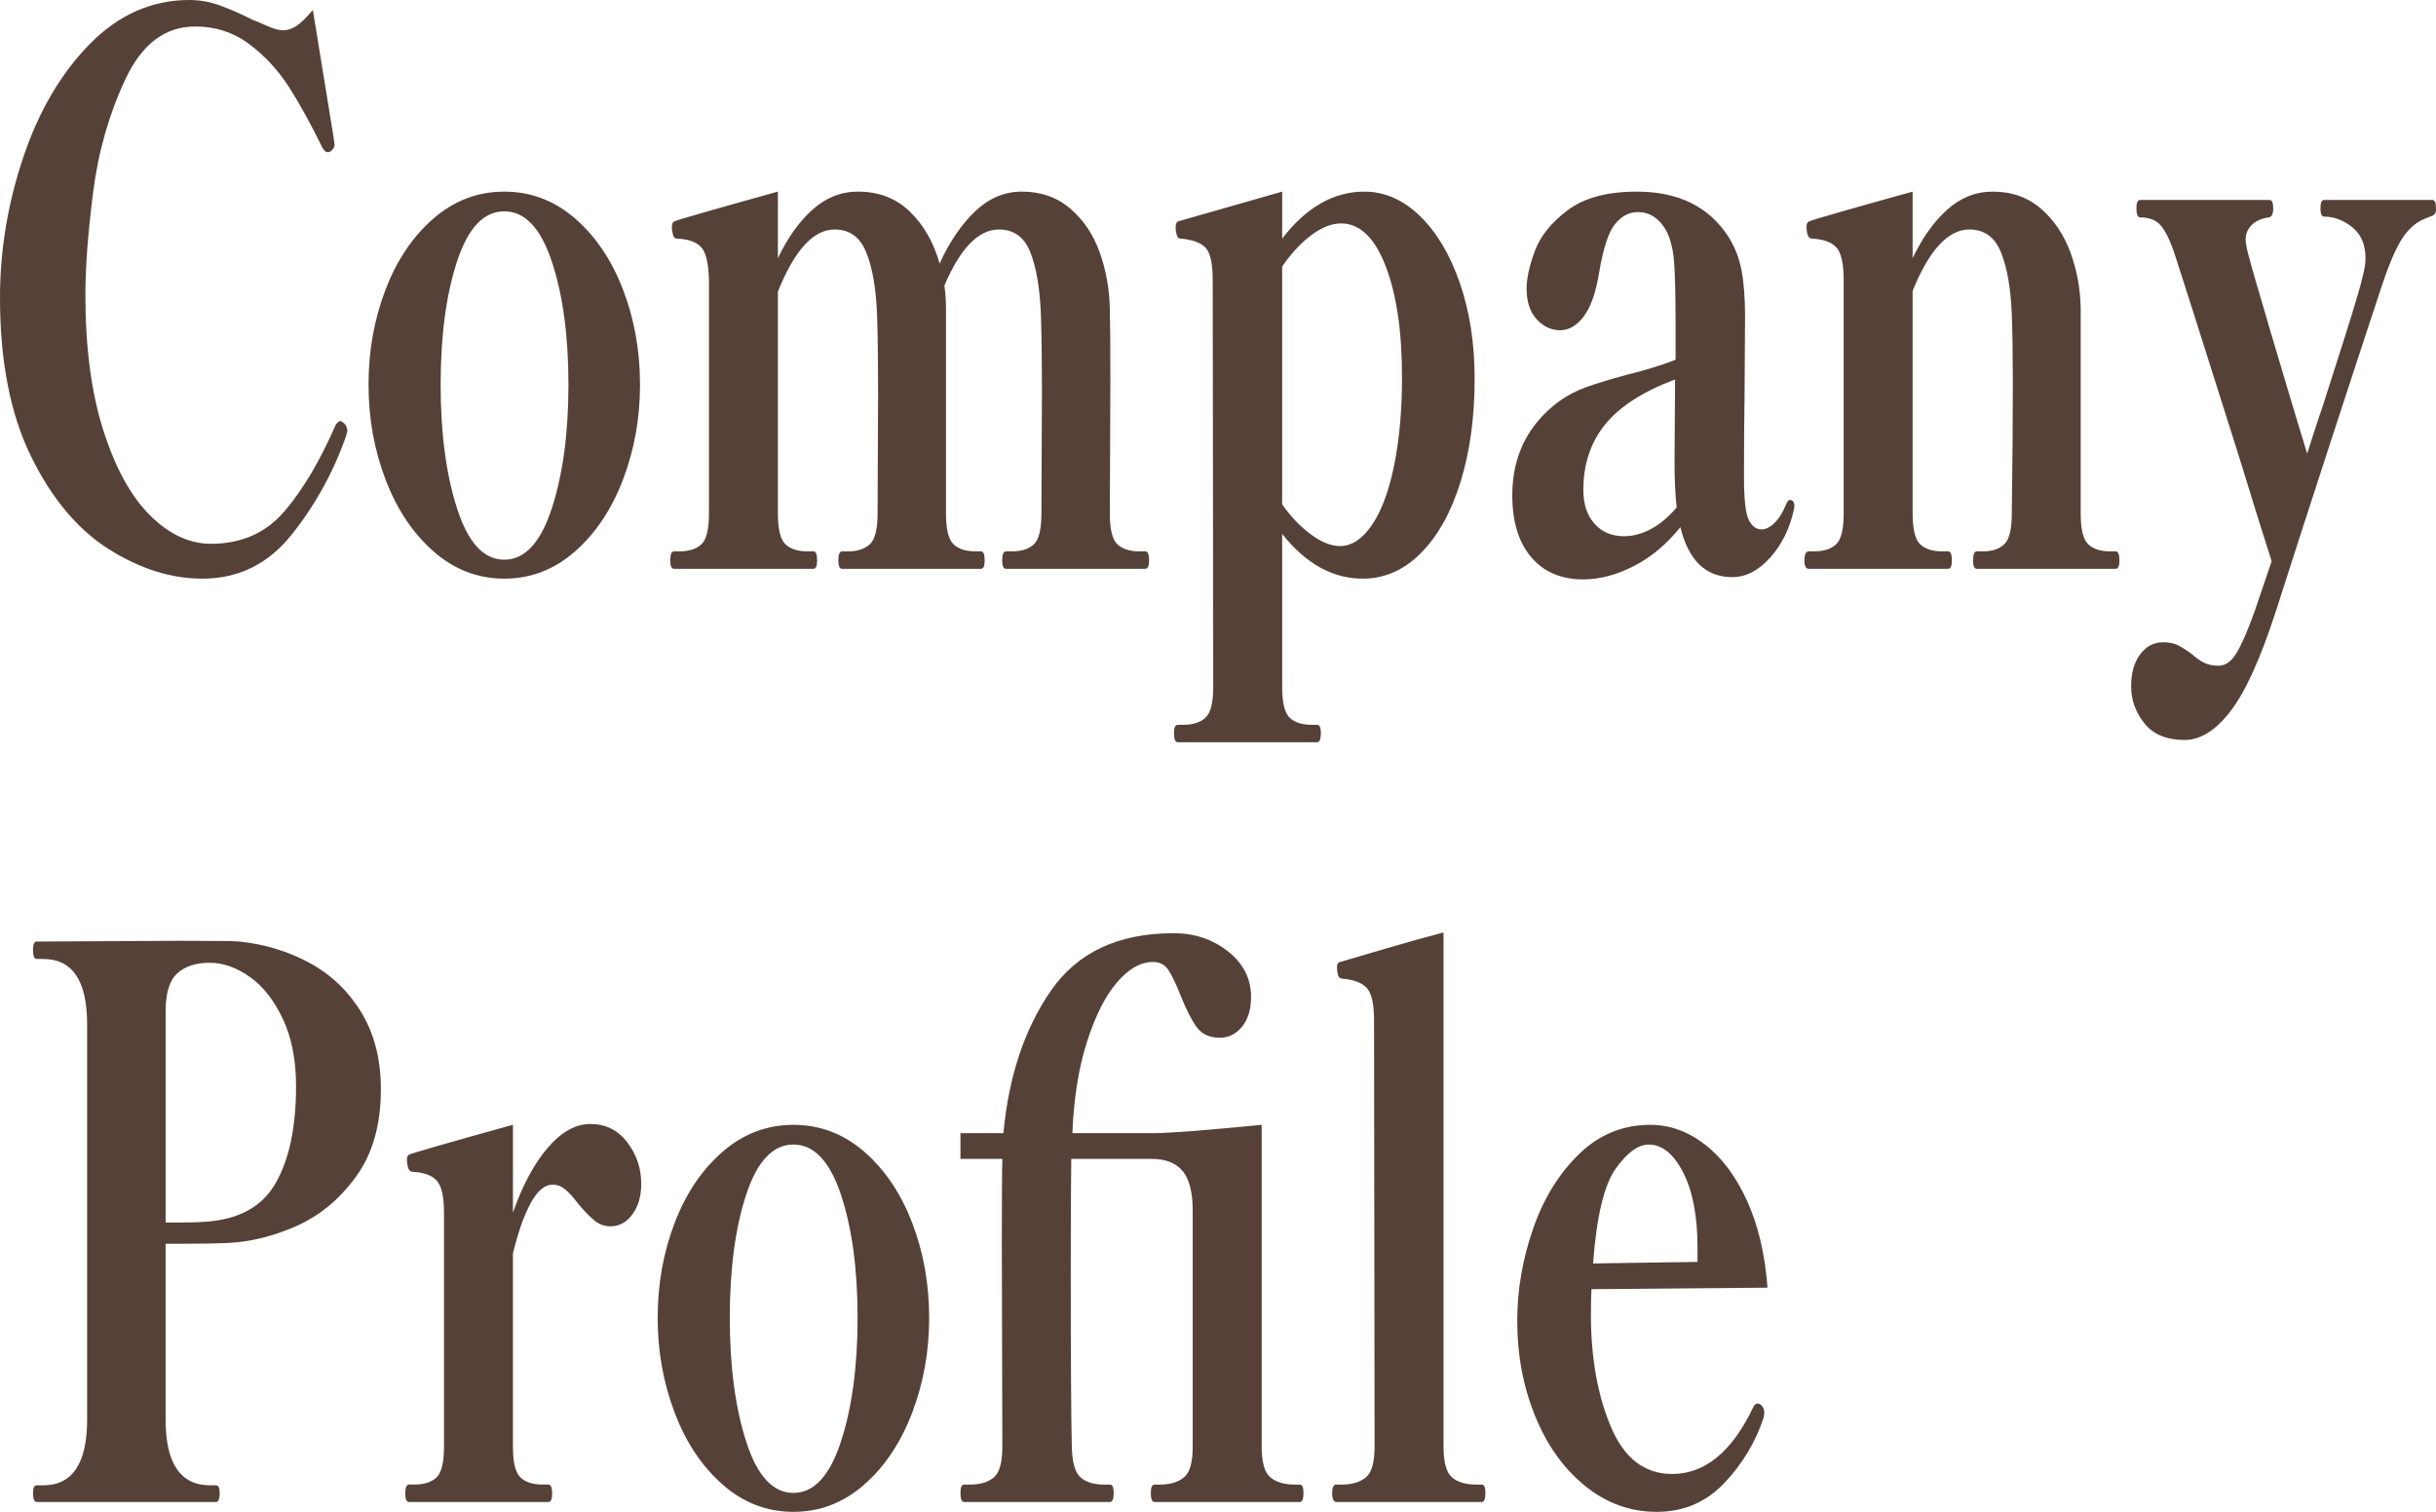
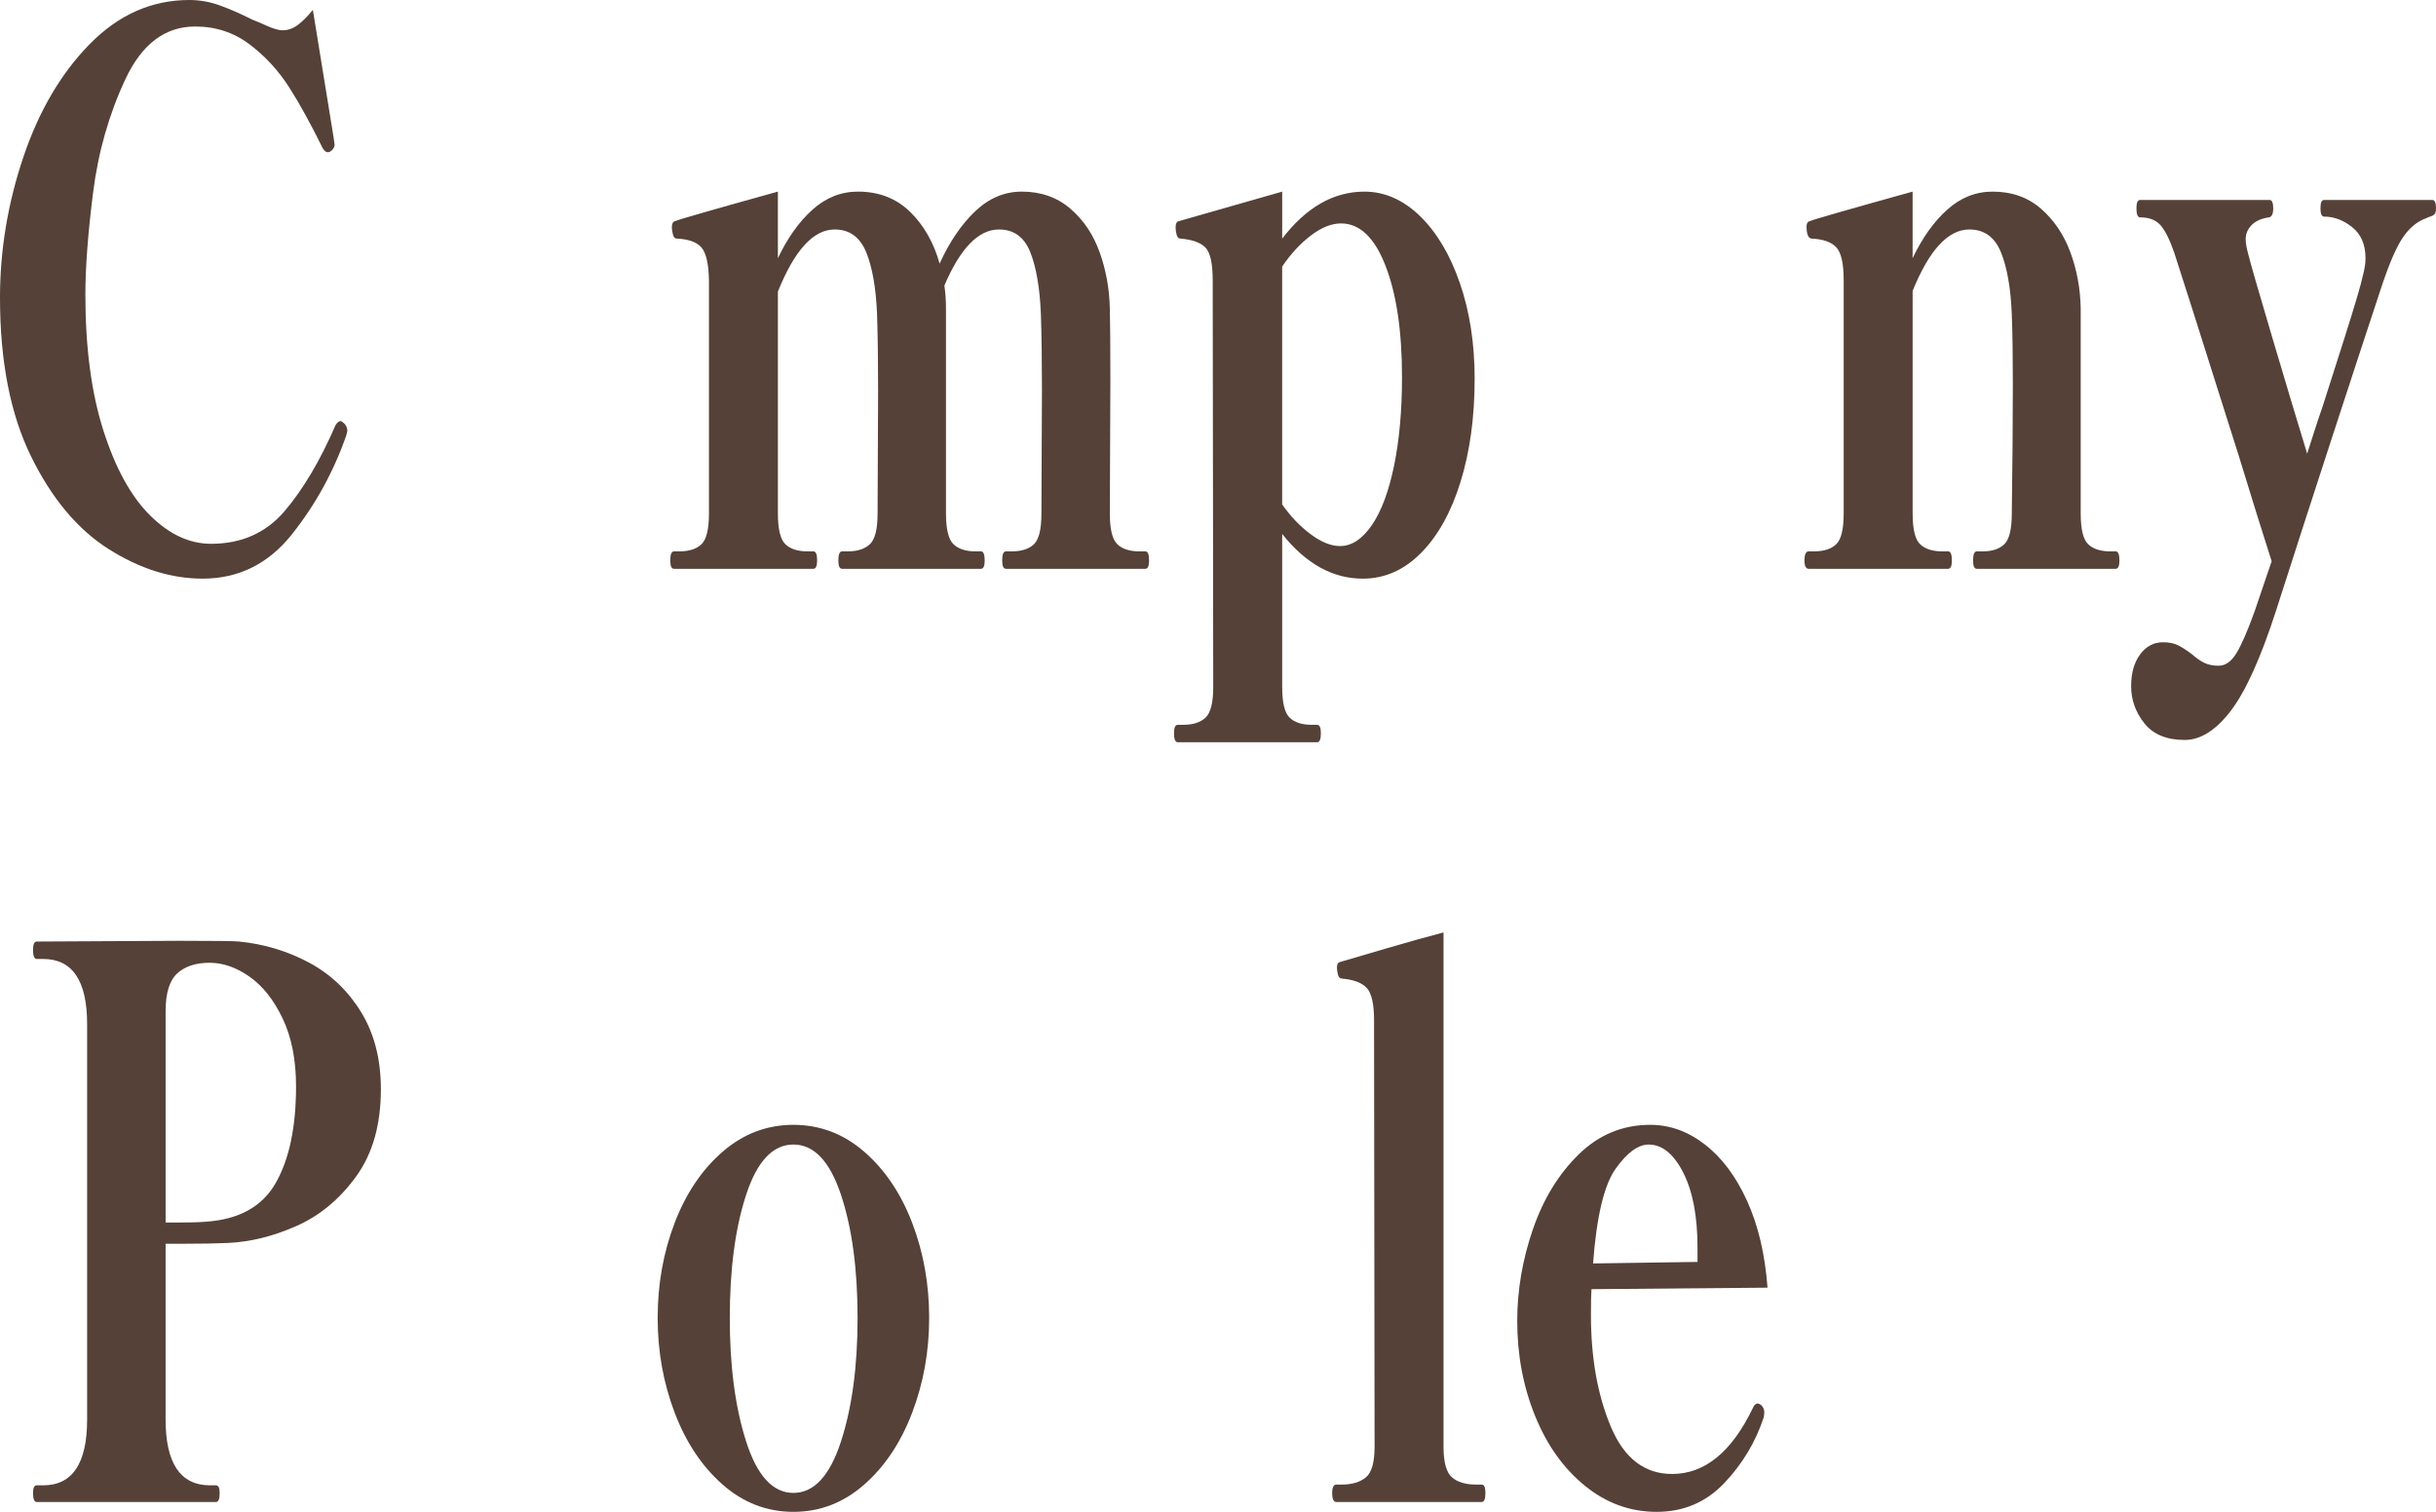
<svg xmlns="http://www.w3.org/2000/svg" id="_レイヤー_2" version="1.1" viewBox="0 0 180.083 111.784">
  <defs>
    <style>
      .st0 {
        fill: #554137;
      }
    </style>
  </defs>
  <path class="st0" d="M8.036,40.6c-2.3-1.456-4.214-3.742-5.743-6.86-1.528-3.117-2.293-7.028-2.293-11.732,0-3.509.575-6.972,1.725-10.388,1.15-3.416,2.79-6.207,4.92-8.372C8.774,1.083,11.225,0,13.994,0c.758,0,1.503.131,2.235.392.73.262,1.541.616,2.43,1.064.209.075.562.224,1.059.448.496.224.888.336,1.176.336.393,0,.765-.13,1.117-.392.354-.261.726-.634,1.117-1.12l1.529,9.408.078.56c0,.187-.104.355-.313.504-.053.038-.117.056-.196.056-.131,0-.262-.112-.392-.336-.837-1.716-1.653-3.201-2.45-4.452-.798-1.25-1.777-2.314-2.94-3.192-1.163-.877-2.502-1.316-4.018-1.316-2.222,0-3.939,1.298-5.154,3.892-1.216,2.595-2.013,5.396-2.392,8.4-.379,3.006-.568,5.516-.568,7.532,0,3.92.444,7.271,1.333,10.052.888,2.782,2.038,4.872,3.449,6.272,1.411,1.4,2.914,2.1,4.508,2.1,2.247,0,4.058-.802,5.43-2.408,1.372-1.605,2.632-3.733,3.782-6.384.131-.186.248-.28.354-.28.052,0,.143.056.274.168.156.149.234.336.234.56l-.078.336c-.94,2.688-2.28,5.124-4.018,7.308-1.738,2.184-3.939,3.276-6.605,3.276-2.326,0-4.639-.728-6.938-2.184Z" />
-   <path class="st0" d="M32.046,40.768c-1.528-1.344-2.711-3.117-3.547-5.32-.837-2.203-1.255-4.536-1.255-7,0-2.501.418-4.844,1.255-7.028.836-2.184,2.019-3.938,3.547-5.264,1.529-1.325,3.273-1.988,5.233-1.988s3.704.664,5.233,1.988c1.528,1.326,2.711,3.08,3.548,5.264.836,2.184,1.254,4.527,1.254,7.028,0,2.464-.418,4.797-1.254,7-.837,2.203-2.02,3.976-3.548,5.32-1.529,1.344-3.273,2.016-5.233,2.016s-3.704-.672-5.233-2.016ZM40.788,37.604c.823-2.52,1.234-5.572,1.234-9.156,0-3.621-.411-6.664-1.234-9.128-.823-2.464-1.993-3.696-3.509-3.696s-2.679,1.232-3.488,3.696c-.811,2.464-1.216,5.507-1.216,9.128,0,3.584.405,6.636,1.216,9.156.81,2.52,1.973,3.78,3.488,3.78s2.686-1.26,3.509-3.78Z" />
  <path class="st0" d="M84.672,40.768c.183,0,.274.224.274.672,0,.412-.092.616-.274.616h-10.31c-.184,0-.274-.205-.274-.616,0-.448.091-.672.274-.672h.431c.731,0,1.28-.177,1.646-.532.366-.354.549-1.11.549-2.268l.039-9.128c0-2.165-.026-4.032-.078-5.6-.078-1.941-.34-3.472-.784-4.592-.444-1.12-1.215-1.68-2.312-1.68-1.516,0-2.861,1.381-4.038,4.144.079.56.118,1.139.118,1.736v15.12c0,1.158.183,1.914.549,2.268.365.355.914.532,1.646.532h.392c.183,0,.274.224.274.672,0,.412-.092.616-.274.616h-10.271c-.183,0-.274-.205-.274-.616,0-.448.092-.672.274-.672h.432c.705,0,1.247-.177,1.627-.532.378-.354.568-1.11.568-2.268l.039-9.072c0-2.202-.026-4.088-.078-5.656-.079-1.941-.347-3.472-.804-4.592-.458-1.12-1.235-1.68-2.333-1.68-1.567,0-2.966,1.531-4.194,4.592v16.408c0,1.158.183,1.914.549,2.268.366.355.915.532,1.646.532h.432c.183,0,.274.224.274.672,0,.412-.092.616-.274.616h-10.31c-.184,0-.274-.205-.274-.616,0-.448.091-.672.274-.672h.392c.731,0,1.28-.177,1.646-.532.365-.354.549-1.11.549-2.268v-17.248c-.026-1.232-.216-2.044-.568-2.436s-.961-.606-1.823-.644c-.131,0-.222-.103-.274-.308-.053-.205-.078-.382-.078-.532,0-.261.078-.411.235-.448.235-.112,2.77-.84,7.604-2.184v4.928c.706-1.493,1.555-2.688,2.548-3.584s2.117-1.344,3.372-1.344c1.541,0,2.822.496,3.841,1.484,1.02.989,1.751,2.268,2.195,3.836.731-1.605,1.607-2.893,2.627-3.864,1.019-.97,2.169-1.456,3.449-1.456,1.411,0,2.606.42,3.587,1.26.979.84,1.705,1.923,2.176,3.248.47,1.326.718,2.716.744,4.172.026.859.04,2.632.04,5.32l-.04,9.8c0,1.158.183,1.914.549,2.268.366.355.915.532,1.646.532h.432Z" />
  <path class="st0" d="M104.957,15.96c1.24,1.195,2.229,2.848,2.959,4.956.732,2.11,1.098,4.471,1.098,7.084,0,2.838-.346,5.376-1.039,7.616-.691,2.24-1.666,3.995-2.92,5.264-1.254,1.269-2.691,1.904-4.312,1.904-2.221,0-4.207-1.101-5.957-3.304v11.312c0,1.157.182,1.913.549,2.268.365.354.914.532,1.646.532h.391c.184,0,.275.205.275.616,0,.448-.092.672-.275.672h-10.309c-.184,0-.274-.224-.274-.672,0-.411.091-.616.274-.616h.392c.731,0,1.287-.178,1.666-.532.379-.355.568-1.111.568-2.268l-.039-30.072c0-1.232-.176-2.035-.529-2.408-.353-.373-.974-.597-1.861-.672-.132,0-.223-.093-.274-.28-.053-.187-.079-.373-.079-.56,0-.261.079-.411.235-.448l7.645-2.184v3.472c1.775-2.314,3.803-3.472,6.076-3.472,1.488,0,2.854.598,4.096,1.792ZM101.41,38.836c.705-1.026,1.254-2.492,1.646-4.396.391-1.904.588-4.088.588-6.552,0-3.397-.406-6.141-1.217-8.232-.809-2.09-1.906-3.136-3.291-3.136-.707,0-1.451.299-2.234.896-.785.598-1.49,1.363-2.117,2.296v17.584c.627.896,1.332,1.633,2.117,2.212.783.579,1.502.868,2.154.868.863,0,1.646-.513,2.354-1.54Z" />
-   <path class="st0" d="M132.553,37.072c.065.075.099.187.099.336l-.039.28c-.313,1.419-.902,2.604-1.765,3.556s-1.79,1.428-2.783,1.428c-1.96,0-3.24-1.232-3.841-3.696-1.02,1.27-2.17,2.231-3.45,2.884-1.28.652-2.522.98-3.724.98-1.646,0-2.935-.551-3.861-1.652-.928-1.101-1.392-2.622-1.392-4.564,0-2.912,1.149-5.226,3.449-6.944.628-.448,1.307-.802,2.039-1.064.731-.261,1.711-.56,2.939-.896,1.385-.336,2.601-.709,3.646-1.12v-2.52c0-2.277-.039-3.873-.117-4.788-.078-.914-.274-1.67-.588-2.268-.523-.896-1.216-1.344-2.078-1.344-.653,0-1.222.299-1.705.896-.483.598-.882,1.848-1.195,3.752-.235,1.382-.607,2.408-1.117,3.08s-1.092,1.008-1.744,1.008-1.229-.27-1.726-.812c-.496-.541-.744-1.296-.744-2.268,0-.746.202-1.67.607-2.772.404-1.101,1.215-2.108,2.431-3.024,1.215-.914,2.92-1.372,5.115-1.372,3.083,0,5.344,1.12,6.781,3.36.471.747.79,1.578.961,2.492.17.916.255,2.044.255,3.388l-.039,6.16c-.026,1.232-.04,3.136-.04,5.712,0,1.643.118,2.697.354,3.164.235.467.549.7.94.7.313,0,.634-.158.961-.476.326-.316.62-.792.882-1.428.078-.187.169-.28.274-.28.078,0,.149.038.215.112ZM122.048,39.116c.666-.354,1.3-.886,1.901-1.596-.105-.933-.157-2.034-.157-3.304l.039-6.16c-2.378.896-4.103,2.007-5.174,3.332-1.072,1.326-1.607,2.94-1.607,4.844,0,1.046.274,1.876.823,2.492s1.28.924,2.195.924c.652,0,1.312-.177,1.979-.532Z" />
  <path class="st0" d="M156.406,40.768c.183,0,.274.224.274.672,0,.412-.092.616-.274.616h-10.27c-.184,0-.274-.205-.274-.616,0-.448.091-.672.274-.672h.431c.706,0,1.241-.177,1.607-.532.365-.354.549-1.11.549-2.268.052-3.696.078-6.925.078-9.688,0-1.941-.026-3.621-.078-5.04-.078-1.941-.347-3.472-.804-4.592-.458-1.12-1.234-1.68-2.332-1.68-1.568,0-2.967,1.512-4.194,4.536v16.464c0,1.158.182,1.914.548,2.268.366.355.915.532,1.646.532h.432c.183,0,.274.224.274.672,0,.412-.092.616-.274.616h-10.31c-.21,0-.313-.205-.313-.616,0-.448.104-.672.313-.672h.392c.731,0,1.28-.177,1.646-.532.366-.354.549-1.11.549-2.268v-17.248c0-1.232-.183-2.044-.549-2.436s-.979-.606-1.842-.644c-.235-.037-.354-.336-.354-.896,0-.224.079-.354.235-.392.235-.112,2.77-.84,7.605-2.184v4.928c.705-1.493,1.554-2.688,2.548-3.584.992-.896,2.116-1.344,3.371-1.344,1.411,0,2.6.42,3.567,1.26.966.84,1.691,1.914,2.175,3.22.483,1.308.738,2.688.765,4.144v15.176c0,1.158.183,1.914.549,2.268.366.355.915.532,1.646.532h.392Z" />
  <path class="st0" d="M179.809,14.784c.182,0,.274.206.274.616,0,.224-.04.374-.118.448-.078.075-.183.131-.313.168-.131.038-.223.075-.274.112-.653.224-1.222.682-1.705,1.372-.484.691-1.014,1.896-1.588,3.612-.94,2.837-2.169,6.58-3.685,11.228s-2.9,8.932-4.155,12.852c-1.124,3.472-2.234,5.926-3.332,7.364-1.098,1.437-2.234,2.156-3.41,2.156-1.333,0-2.326-.411-2.979-1.232-.653-.821-.979-1.736-.979-2.744,0-.971.222-1.755.666-2.352.444-.598,1.006-.896,1.686-.896.444,0,.816.074,1.117.224.3.149.646.373,1.039.672.339.298.652.513.94.644.287.13.627.196,1.02.196.496,0,.934-.308,1.313-.924.378-.616.829-1.652,1.352-3.108l1.255-3.696c-.706-2.202-1.503-4.76-2.392-7.672-3.031-9.594-4.639-14.653-4.821-15.176-.34-.97-.68-1.642-1.02-2.016-.34-.373-.836-.56-1.489-.56-.184,0-.274-.224-.274-.672,0-.411.091-.616.274-.616h9.564c.183,0,.274.206.274.616s-.104.635-.313.672c-.549.075-.974.262-1.273.56-.301.299-.451.653-.451,1.064,0,.262.064.635.196,1.12.156.635.737,2.651,1.744,6.048,1.006,3.397,1.875,6.291,2.606,8.68.157-.484.327-1.017.51-1.596.183-.579.393-1.204.627-1.876.314-.971.856-2.669,1.627-5.096.771-2.426,1.222-3.957,1.353-4.592.131-.485.196-.915.196-1.288,0-1.008-.327-1.773-.98-2.296-.653-.522-1.346-.784-2.077-.784-.184,0-.274-.205-.274-.616s.091-.616.274-.616h7.997Z" />
  <path class="st0" d="M22.865,71.184c1.594.859,2.874,2.082,3.842,3.668.966,1.587,1.45,3.481,1.45,5.685,0,2.613-.607,4.76-1.823,6.439-1.215,1.68-2.685,2.903-4.41,3.668-1.725.766-3.424,1.186-5.096,1.26-.837.038-1.921.057-3.254.057h-1.332v12.992c0,3.247,1.098,4.871,3.292,4.871h.432c.183,0,.274.188.274.561,0,.448-.092.672-.274.672H2.716c-.183,0-.274-.224-.274-.672,0-.373.092-.561.274-.561h.471c2.169,0,3.254-1.624,3.254-4.871v-29.232c0-3.21-1.085-4.816-3.254-4.816h-.471c-.183,0-.274-.224-.274-.672,0-.41.092-.616.274-.616l10.545-.056c2.691,0,4.168.02,4.43.056,1.855.188,3.58.71,5.175,1.568ZM20.376,87.48c1.006-1.754,1.509-4.144,1.509-7.168,0-1.94-.327-3.603-.979-4.983-.653-1.381-1.471-2.417-2.45-3.108-.98-.69-1.967-1.036-2.96-1.036-1.019,0-1.816.262-2.391.784-.575.523-.862,1.456-.862,2.8v15.624h.862c.94,0,1.62-.019,2.038-.056,2.482-.149,4.227-1.101,5.233-2.856Z" />
-   <path class="st0" d="M46.365,84.457c.692.896,1.039,1.923,1.039,3.08,0,.896-.216,1.643-.646,2.239-.432.598-.975.896-1.627.896-.445,0-.837-.141-1.177-.42-.34-.28-.731-.681-1.176-1.204-.366-.485-.692-.849-.979-1.092-.288-.243-.602-.364-.941-.364-.602,0-1.15.467-1.646,1.399-.496.934-.928,2.166-1.293,3.696v14.28c0,1.157.183,1.913.549,2.268.365.355.914.532,1.646.532h.431c.183,0,.274.224.274.672,0,.411-.092.616-.274.616h-10.31c-.183,0-.274-.205-.274-.616,0-.448.092-.672.274-.672h.393c.73,0,1.279-.177,1.646-.532.366-.354.549-1.11.549-2.268v-17.304c0-1.194-.183-1.988-.549-2.381-.366-.392-.979-.605-1.842-.644-.131-.037-.223-.148-.274-.336-.053-.187-.078-.373-.078-.56,0-.225.078-.354.234-.393.235-.112,2.771-.84,7.605-2.184v6.496c.705-2.017,1.562-3.612,2.567-4.788,1.006-1.177,2.058-1.765,3.155-1.765,1.124,0,2.032.448,2.725,1.345Z" />
  <path class="st0" d="M53.421,109.768c-1.528-1.344-2.711-3.116-3.547-5.32-.837-2.202-1.255-4.535-1.255-7,0-2.5.418-4.844,1.255-7.027.836-2.185,2.019-3.938,3.547-5.265,1.529-1.324,3.273-1.987,5.233-1.987s3.704.663,5.233,1.987c1.528,1.326,2.711,3.08,3.548,5.265.836,2.184,1.254,4.527,1.254,7.027,0,2.465-.418,4.798-1.254,7-.837,2.204-2.02,3.977-3.548,5.32-1.529,1.344-3.273,2.016-5.233,2.016s-3.704-.672-5.233-2.016ZM62.163,106.604c.823-2.52,1.234-5.572,1.234-9.156,0-3.62-.411-6.664-1.234-9.128s-1.993-3.695-3.509-3.695-2.679,1.231-3.488,3.695c-.811,2.464-1.216,5.508-1.216,9.128,0,3.584.405,6.637,1.216,9.156.81,2.521,1.973,3.78,3.488,3.78s2.686-1.26,3.509-3.78Z" />
-   <path class="st0" d="M96.09,109.768c.182,0,.273.206.273.616,0,.448-.092.672-.273.672h-10.74c-.184,0-.274-.224-.274-.672,0-.41.091-.616.274-.616h.392c.758,0,1.353-.177,1.783-.532.432-.354.647-1.11.647-2.268v-17.472c0-1.345-.249-2.314-.745-2.912-.497-.597-1.255-.896-2.273-.896h-5.959c-.026,1.605-.039,4.331-.039,8.176,0,6.422.026,10.79.079,13.104.025,1.157.241,1.913.646,2.268.404.355.986.532,1.744.532h.432c.183,0,.274.206.274.616,0,.448-.092.672-.274.672h-10.78c-.184,0-.274-.224-.274-.672,0-.41.091-.616.274-.616h.432c.757,0,1.345-.177,1.764-.532.418-.354.627-1.11.627-2.268l-.039-15.064c0-3.284.013-5.356.039-6.216h-3.097v-1.904h3.175c.393-4.218,1.568-7.736,3.528-10.556,1.96-2.818,4.979-4.228,9.056-4.228,1.541,0,2.881.447,4.018,1.344,1.137.896,1.705,2.016,1.705,3.36,0,.934-.223,1.671-.666,2.212-.445.541-.994.812-1.646.812-.759,0-1.327-.261-1.705-.784-.38-.522-.778-1.306-1.196-2.352-.34-.858-.641-1.484-.901-1.876-.262-.393-.641-.588-1.137-.588-.915,0-1.803.504-2.665,1.512-.863,1.008-1.602,2.474-2.215,4.396-.615,1.923-.975,4.172-1.078,6.747h6.076c1.07,0,3.71-.204,7.918-.615v23.8c0,1.157.215,1.913.646,2.268.432.355,1.025.532,1.783.532h.393Z" />
  <path class="st0" d="M98.795,111.056c-.21,0-.313-.224-.313-.672,0-.41.104-.616.313-.616h.392c.758,0,1.353-.177,1.784-.532.431-.354.646-1.11.646-2.268l-.039-31.528c0-1.194-.177-1.987-.529-2.38-.353-.392-.961-.625-1.823-.7-.156,0-.261-.093-.313-.279s-.078-.373-.078-.561c0-.224.078-.354.235-.392.758-.225,1.901-.561,3.43-1.008,1.529-.448,2.934-.841,4.214-1.177v38.024c0,1.157.209,1.913.627,2.268.418.355,1.006.532,1.765.532h.431c.183,0,.274.206.274.616,0,.448-.092.672-.274.672h-10.74Z" />
  <path class="st0" d="M130.429,104.448l-.039.336c-.602,1.83-1.575,3.454-2.921,4.872-1.346,1.419-3.012,2.128-4.997,2.128-1.961,0-3.731-.644-5.312-1.932s-2.81-3.015-3.685-5.18c-.876-2.165-1.313-4.499-1.313-7,0-2.277.386-4.536,1.157-6.776.771-2.24,1.9-4.088,3.391-5.544,1.489-1.456,3.254-2.184,5.292-2.184,1.437,0,2.783.485,4.037,1.456,1.255.971,2.294,2.361,3.117,4.172.822,1.811,1.325,3.948,1.509,6.412l-13.015.111c-.026.374-.039,1.009-.039,1.904,0,3.174.49,5.928,1.47,8.26.98,2.334,2.489,3.5,4.528,3.5,2.43,0,4.43-1.643,5.997-4.928.078-.187.196-.28.353-.28.053,0,.131.038.235.112.157.149.235.336.235.56ZM119.434,86.417c-.85,1.195-1.405,3.527-1.666,7l7.722-.112v-1.064c0-2.314-.353-4.162-1.058-5.544-.706-1.381-1.556-2.071-2.549-2.071-.783,0-1.601.598-2.449,1.792Z" />
</svg>